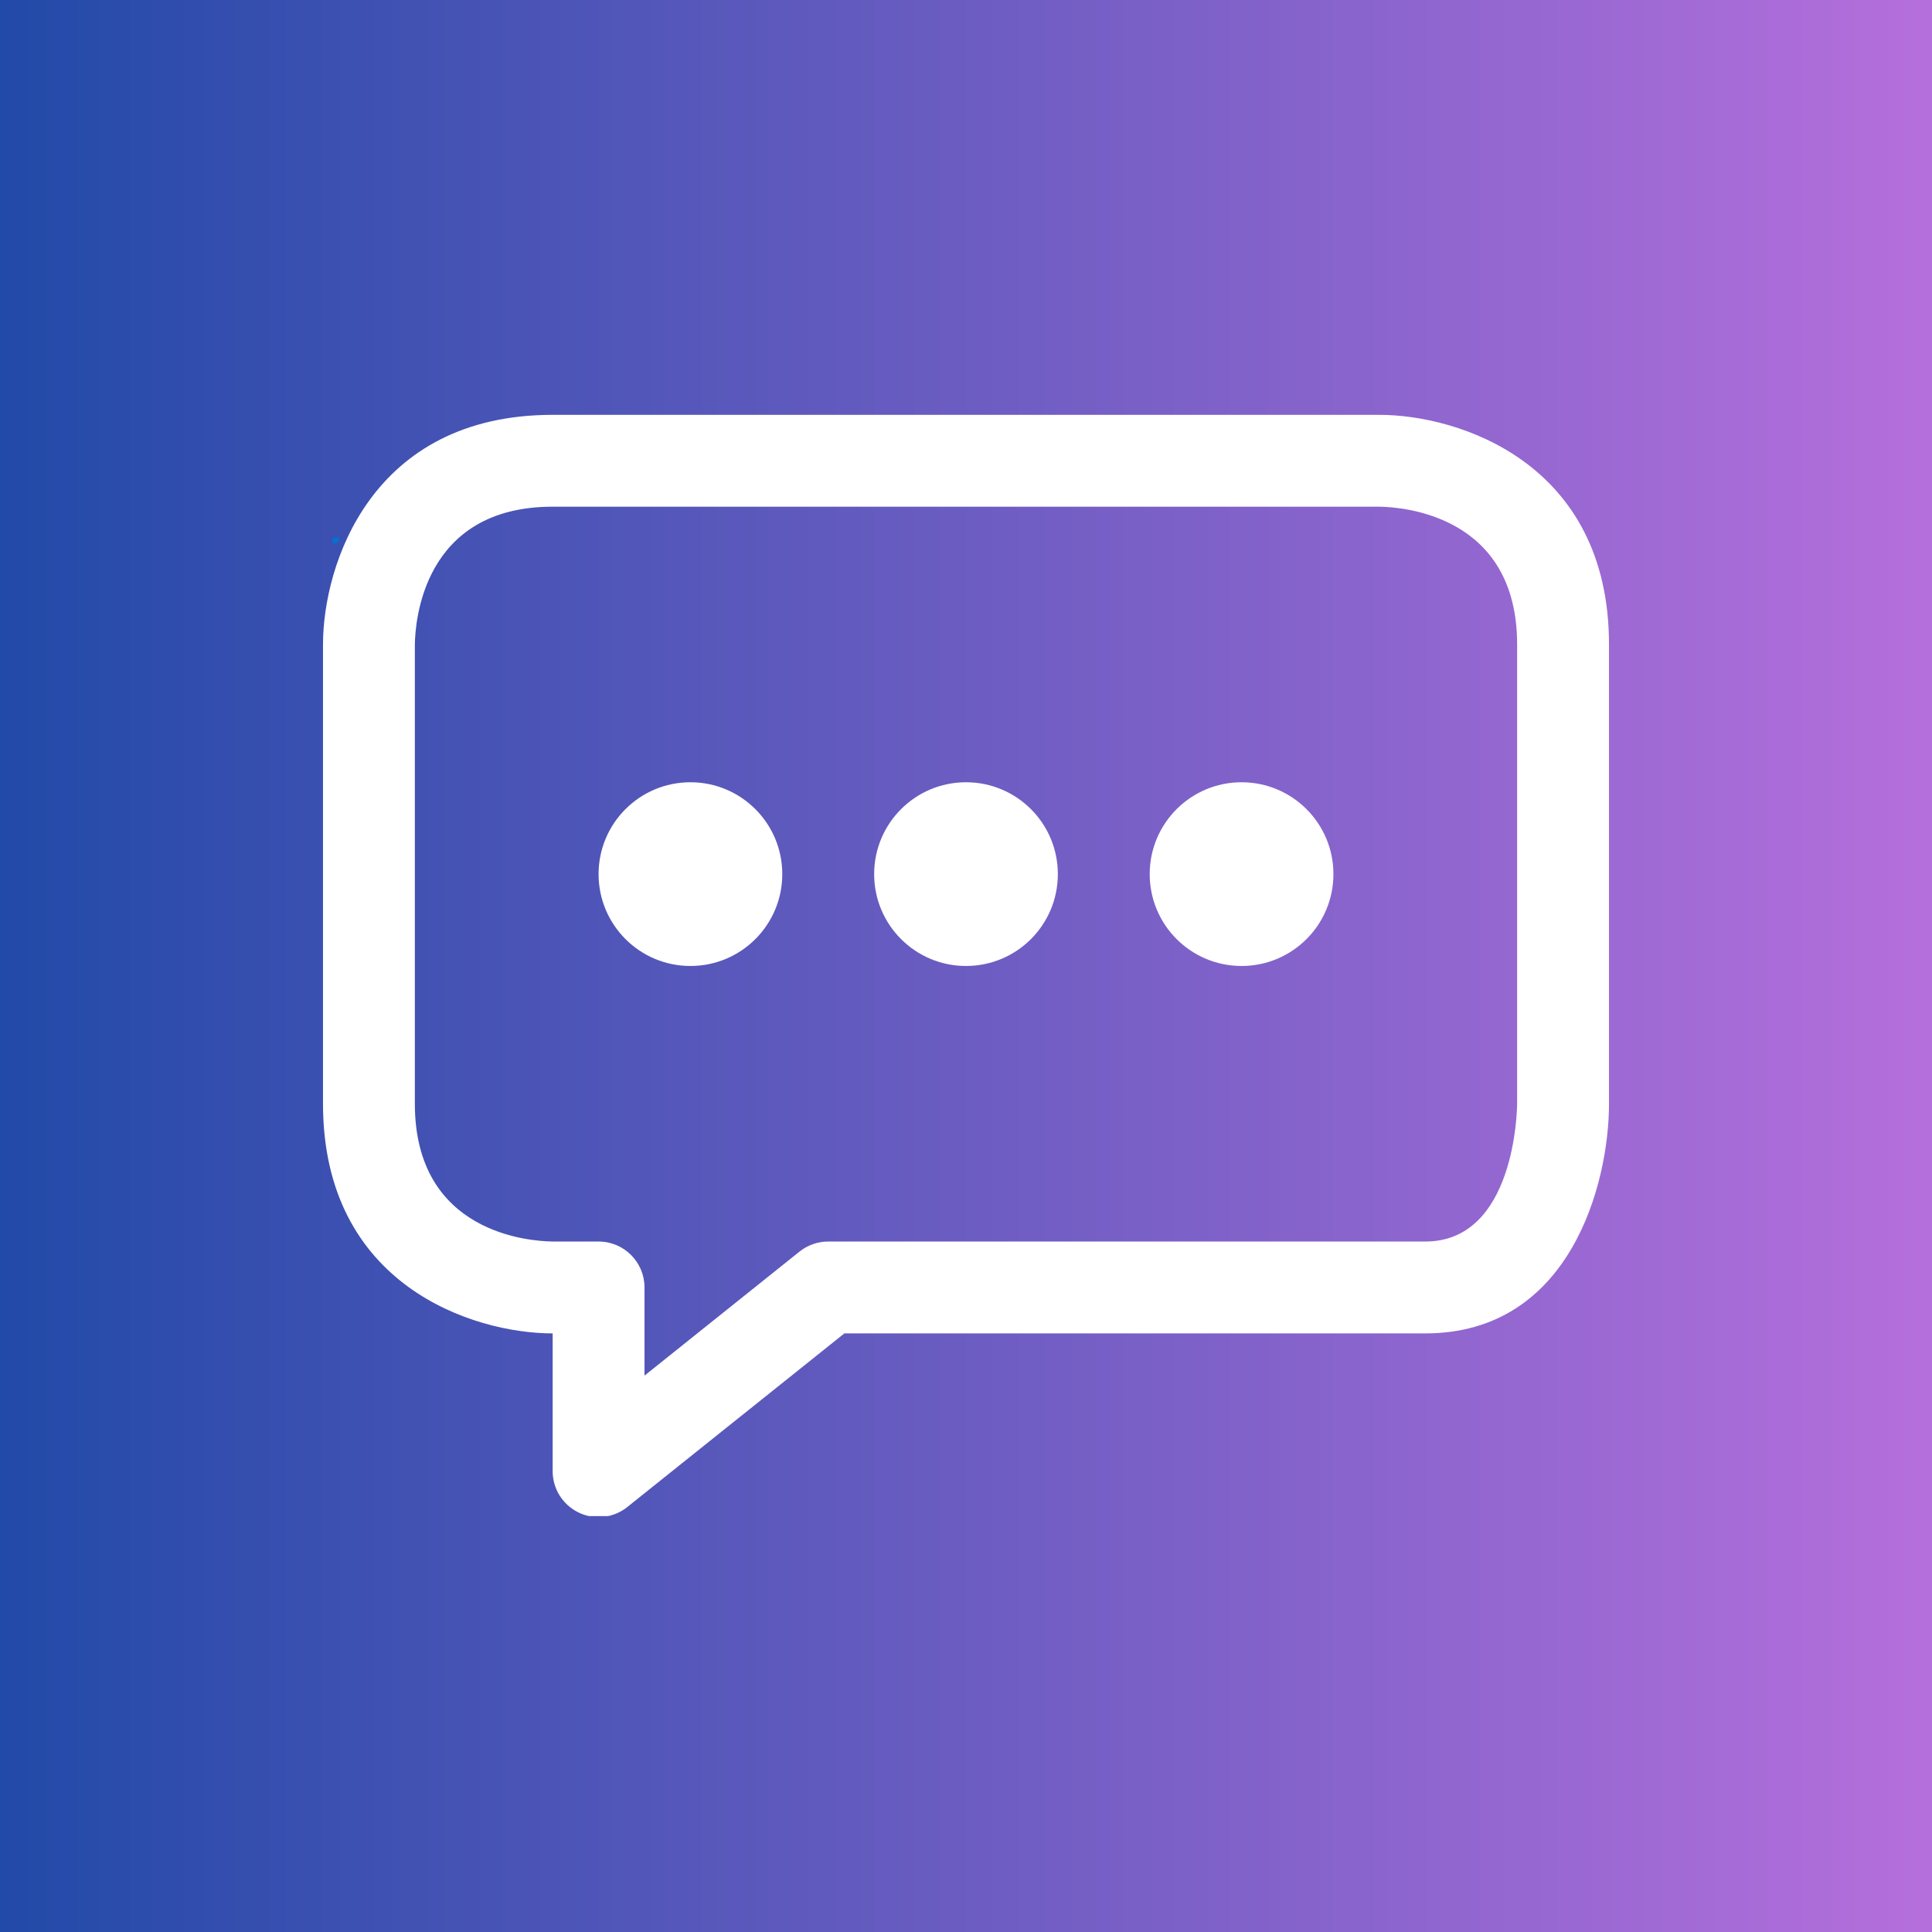
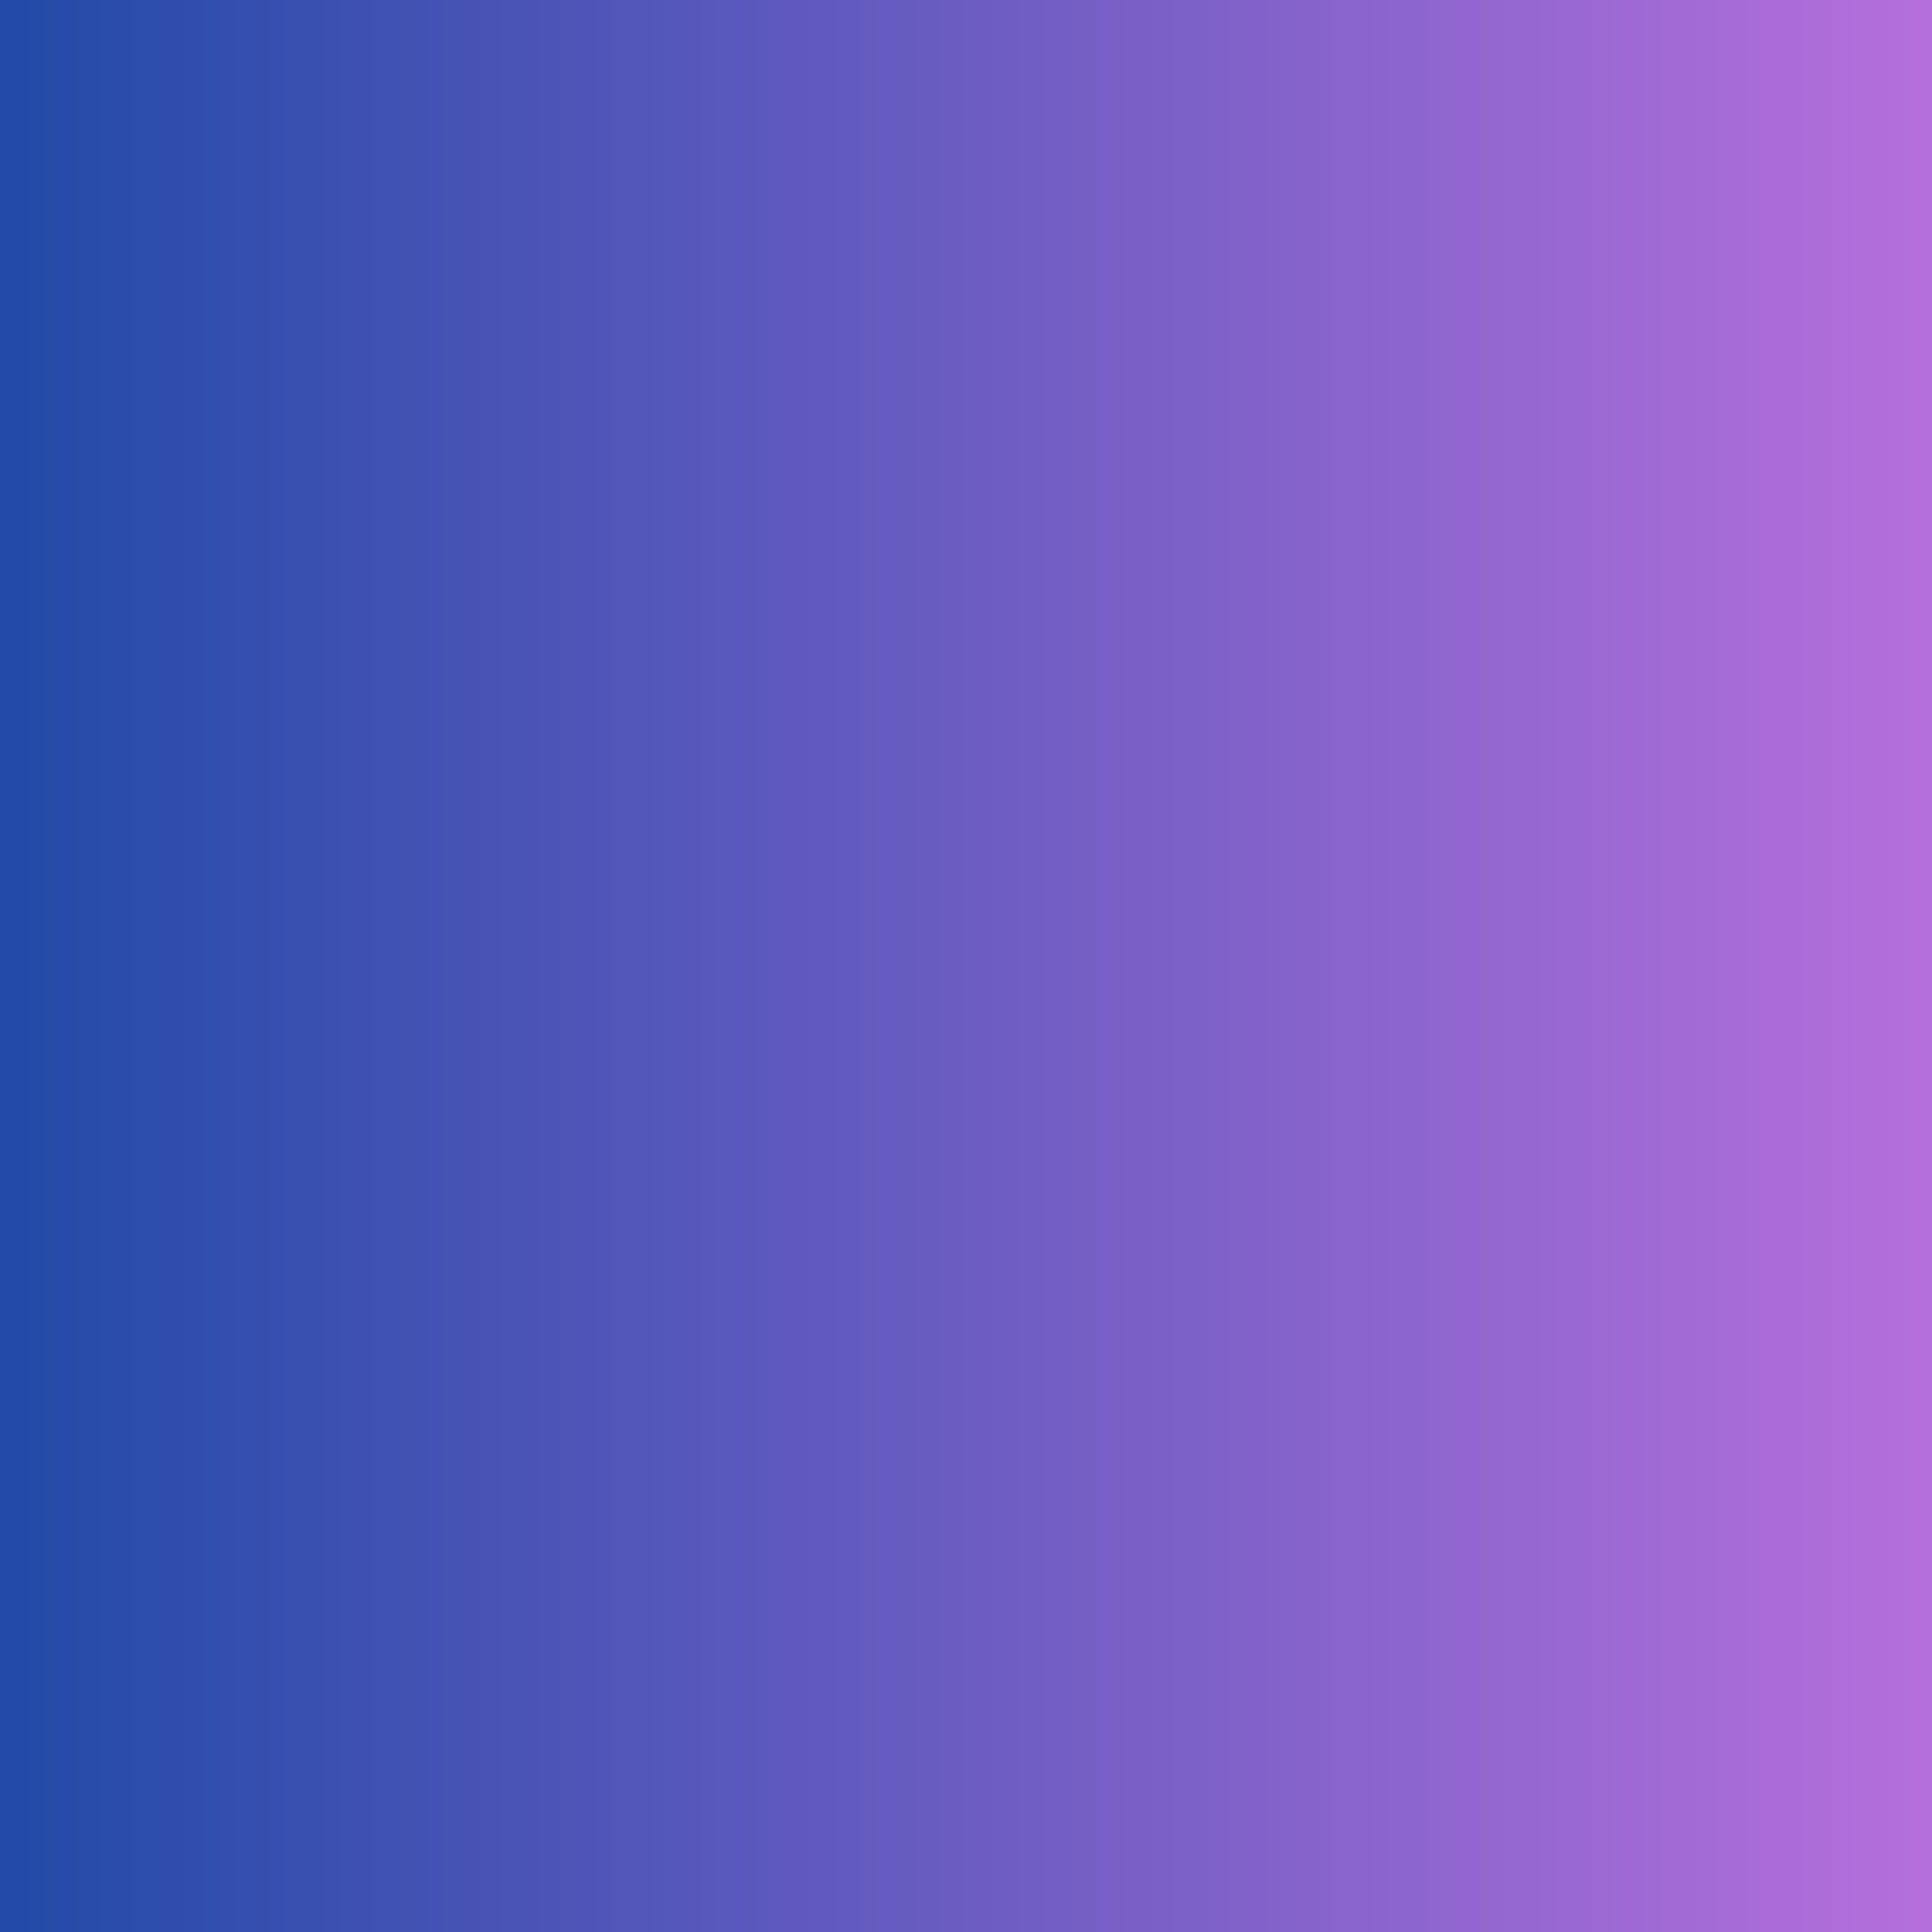
<svg xmlns="http://www.w3.org/2000/svg" width="500" zoomAndPan="magnify" viewBox="0 0 375 375" height="500" preserveAspectRatio="xMidYMid meet" version="1.0">
  <defs>
    <linearGradient x1="0" gradientTransform="matrix(0.75, 0, 0, 0.75, 0, 0)" y1="250" x2="500" gradientUnits="userSpaceOnUse" y2="250" id="ce50cfaa92">
      <stop stop-opacity="1" stop-color="rgb(13.329%, 29.019%, 65.88%)" offset="0" />
      <stop stop-opacity="1" stop-color="rgb(13.554%, 29.076%, 65.959%)" offset="0.004" />
      <stop stop-opacity="1" stop-color="rgb(13.78%, 29.132%, 66.039%)" offset="0.008" />
      <stop stop-opacity="1" stop-color="rgb(14.005%, 29.189%, 66.118%)" offset="0.012" />
      <stop stop-opacity="1" stop-color="rgb(14.23%, 29.247%, 66.197%)" offset="0.016" />
      <stop stop-opacity="1" stop-color="rgb(14.455%, 29.303%, 66.277%)" offset="0.02" />
      <stop stop-opacity="1" stop-color="rgb(14.68%, 29.359%, 66.357%)" offset="0.023" />
      <stop stop-opacity="1" stop-color="rgb(14.905%, 29.416%, 66.437%)" offset="0.027" />
      <stop stop-opacity="1" stop-color="rgb(15.131%, 29.472%, 66.516%)" offset="0.031" />
      <stop stop-opacity="1" stop-color="rgb(15.355%, 29.529%, 66.595%)" offset="0.035" />
      <stop stop-opacity="1" stop-color="rgb(15.581%, 29.587%, 66.676%)" offset="0.039" />
      <stop stop-opacity="1" stop-color="rgb(15.805%, 29.643%, 66.756%)" offset="0.043" />
      <stop stop-opacity="1" stop-color="rgb(16.031%, 29.7%, 66.835%)" offset="0.047" />
      <stop stop-opacity="1" stop-color="rgb(16.257%, 29.756%, 66.914%)" offset="0.051" />
      <stop stop-opacity="1" stop-color="rgb(16.483%, 29.813%, 66.994%)" offset="0.055" />
      <stop stop-opacity="1" stop-color="rgb(16.707%, 29.869%, 67.073%)" offset="0.059" />
      <stop stop-opacity="1" stop-color="rgb(16.933%, 29.926%, 67.154%)" offset="0.062" />
      <stop stop-opacity="1" stop-color="rgb(17.157%, 29.982%, 67.233%)" offset="0.066" />
      <stop stop-opacity="1" stop-color="rgb(17.383%, 30.04%, 67.313%)" offset="0.07" />
      <stop stop-opacity="1" stop-color="rgb(17.607%, 30.096%, 67.392%)" offset="0.074" />
      <stop stop-opacity="1" stop-color="rgb(17.833%, 30.153%, 67.473%)" offset="0.078" />
      <stop stop-opacity="1" stop-color="rgb(18.057%, 30.209%, 67.552%)" offset="0.082" />
      <stop stop-opacity="1" stop-color="rgb(18.283%, 30.266%, 67.632%)" offset="0.086" />
      <stop stop-opacity="1" stop-color="rgb(18.507%, 30.322%, 67.711%)" offset="0.09" />
      <stop stop-opacity="1" stop-color="rgb(18.733%, 30.38%, 67.79%)" offset="0.094" />
      <stop stop-opacity="1" stop-color="rgb(18.959%, 30.437%, 67.87%)" offset="0.098" />
      <stop stop-opacity="1" stop-color="rgb(19.185%, 30.493%, 67.95%)" offset="0.102" />
      <stop stop-opacity="1" stop-color="rgb(19.409%, 30.55%, 68.03%)" offset="0.105" />
      <stop stop-opacity="1" stop-color="rgb(19.635%, 30.606%, 68.109%)" offset="0.109" />
      <stop stop-opacity="1" stop-color="rgb(19.859%, 30.663%, 68.188%)" offset="0.113" />
      <stop stop-opacity="1" stop-color="rgb(20.085%, 30.719%, 68.269%)" offset="0.117" />
      <stop stop-opacity="1" stop-color="rgb(20.309%, 30.775%, 68.349%)" offset="0.121" />
      <stop stop-opacity="1" stop-color="rgb(20.535%, 30.833%, 68.428%)" offset="0.125" />
      <stop stop-opacity="1" stop-color="rgb(20.76%, 30.89%, 68.507%)" offset="0.129" />
      <stop stop-opacity="1" stop-color="rgb(20.985%, 30.946%, 68.587%)" offset="0.133" />
      <stop stop-opacity="1" stop-color="rgb(21.21%, 31.003%, 68.666%)" offset="0.137" />
      <stop stop-opacity="1" stop-color="rgb(21.436%, 31.059%, 68.747%)" offset="0.141" />
      <stop stop-opacity="1" stop-color="rgb(21.661%, 31.116%, 68.826%)" offset="0.145" />
      <stop stop-opacity="1" stop-color="rgb(21.887%, 31.174%, 68.906%)" offset="0.148" />
      <stop stop-opacity="1" stop-color="rgb(22.112%, 31.23%, 68.985%)" offset="0.152" />
      <stop stop-opacity="1" stop-color="rgb(22.337%, 31.287%, 69.066%)" offset="0.156" />
      <stop stop-opacity="1" stop-color="rgb(22.562%, 31.343%, 69.145%)" offset="0.16" />
      <stop stop-opacity="1" stop-color="rgb(22.787%, 31.4%, 69.225%)" offset="0.164" />
      <stop stop-opacity="1" stop-color="rgb(23.012%, 31.456%, 69.304%)" offset="0.168" />
      <stop stop-opacity="1" stop-color="rgb(23.238%, 31.512%, 69.383%)" offset="0.172" />
      <stop stop-opacity="1" stop-color="rgb(23.462%, 31.569%, 69.463%)" offset="0.176" />
      <stop stop-opacity="1" stop-color="rgb(23.688%, 31.627%, 69.543%)" offset="0.18" />
      <stop stop-opacity="1" stop-color="rgb(23.912%, 31.683%, 69.623%)" offset="0.184" />
      <stop stop-opacity="1" stop-color="rgb(24.138%, 31.74%, 69.702%)" offset="0.188" />
      <stop stop-opacity="1" stop-color="rgb(24.364%, 31.796%, 69.781%)" offset="0.191" />
      <stop stop-opacity="1" stop-color="rgb(24.59%, 31.853%, 69.862%)" offset="0.195" />
      <stop stop-opacity="1" stop-color="rgb(24.814%, 31.909%, 69.942%)" offset="0.199" />
      <stop stop-opacity="1" stop-color="rgb(25.04%, 31.967%, 70.021%)" offset="0.203" />
      <stop stop-opacity="1" stop-color="rgb(25.264%, 32.024%, 70.1%)" offset="0.207" />
      <stop stop-opacity="1" stop-color="rgb(25.49%, 32.08%, 70.18%)" offset="0.211" />
      <stop stop-opacity="1" stop-color="rgb(25.714%, 32.137%, 70.259%)" offset="0.215" />
      <stop stop-opacity="1" stop-color="rgb(25.94%, 32.193%, 70.34%)" offset="0.219" />
      <stop stop-opacity="1" stop-color="rgb(26.164%, 32.249%, 70.419%)" offset="0.223" />
      <stop stop-opacity="1" stop-color="rgb(26.39%, 32.306%, 70.499%)" offset="0.227" />
      <stop stop-opacity="1" stop-color="rgb(26.614%, 32.362%, 70.578%)" offset="0.23" />
      <stop stop-opacity="1" stop-color="rgb(26.84%, 32.42%, 70.659%)" offset="0.234" />
      <stop stop-opacity="1" stop-color="rgb(27.066%, 32.477%, 70.738%)" offset="0.238" />
      <stop stop-opacity="1" stop-color="rgb(27.292%, 32.533%, 70.818%)" offset="0.242" />
      <stop stop-opacity="1" stop-color="rgb(27.516%, 32.59%, 70.897%)" offset="0.246" />
      <stop stop-opacity="1" stop-color="rgb(27.742%, 32.646%, 70.976%)" offset="0.25" />
      <stop stop-opacity="1" stop-color="rgb(27.966%, 32.703%, 71.056%)" offset="0.254" />
      <stop stop-opacity="1" stop-color="rgb(28.192%, 32.761%, 71.136%)" offset="0.258" />
      <stop stop-opacity="1" stop-color="rgb(28.416%, 32.817%, 71.216%)" offset="0.262" />
      <stop stop-opacity="1" stop-color="rgb(28.642%, 32.874%, 71.295%)" offset="0.266" />
      <stop stop-opacity="1" stop-color="rgb(28.867%, 32.93%, 71.375%)" offset="0.27" />
      <stop stop-opacity="1" stop-color="rgb(29.092%, 32.986%, 71.455%)" offset="0.273" />
      <stop stop-opacity="1" stop-color="rgb(29.317%, 33.043%, 71.535%)" offset="0.277" />
      <stop stop-opacity="1" stop-color="rgb(29.543%, 33.101%, 71.614%)" offset="0.281" />
      <stop stop-opacity="1" stop-color="rgb(29.768%, 33.157%, 71.693%)" offset="0.285" />
      <stop stop-opacity="1" stop-color="rgb(29.994%, 33.214%, 71.773%)" offset="0.289" />
      <stop stop-opacity="1" stop-color="rgb(30.219%, 33.27%, 71.852%)" offset="0.293" />
      <stop stop-opacity="1" stop-color="rgb(30.444%, 33.327%, 71.933%)" offset="0.297" />
      <stop stop-opacity="1" stop-color="rgb(30.669%, 33.383%, 72.012%)" offset="0.301" />
      <stop stop-opacity="1" stop-color="rgb(30.894%, 33.44%, 72.092%)" offset="0.305" />
      <stop stop-opacity="1" stop-color="rgb(31.119%, 33.496%, 72.171%)" offset="0.309" />
      <stop stop-opacity="1" stop-color="rgb(31.345%, 33.554%, 72.25%)" offset="0.312" />
      <stop stop-opacity="1" stop-color="rgb(31.569%, 33.611%, 72.33%)" offset="0.316" />
      <stop stop-opacity="1" stop-color="rgb(31.795%, 33.667%, 72.411%)" offset="0.32" />
      <stop stop-opacity="1" stop-color="rgb(32.021%, 33.723%, 72.49%)" offset="0.324" />
      <stop stop-opacity="1" stop-color="rgb(32.246%, 33.78%, 72.569%)" offset="0.328" />
      <stop stop-opacity="1" stop-color="rgb(32.471%, 33.836%, 72.649%)" offset="0.332" />
      <stop stop-opacity="1" stop-color="rgb(32.697%, 33.894%, 72.729%)" offset="0.336" />
      <stop stop-opacity="1" stop-color="rgb(32.921%, 33.951%, 72.809%)" offset="0.34" />
      <stop stop-opacity="1" stop-color="rgb(33.147%, 34.007%, 72.888%)" offset="0.344" />
      <stop stop-opacity="1" stop-color="rgb(33.371%, 34.064%, 72.968%)" offset="0.348" />
      <stop stop-opacity="1" stop-color="rgb(33.597%, 34.12%, 73.047%)" offset="0.352" />
      <stop stop-opacity="1" stop-color="rgb(33.821%, 34.177%, 73.126%)" offset="0.355" />
      <stop stop-opacity="1" stop-color="rgb(34.047%, 34.233%, 73.207%)" offset="0.359" />
      <stop stop-opacity="1" stop-color="rgb(34.271%, 34.29%, 73.286%)" offset="0.363" />
      <stop stop-opacity="1" stop-color="rgb(34.497%, 34.348%, 73.366%)" offset="0.367" />
      <stop stop-opacity="1" stop-color="rgb(34.723%, 34.404%, 73.445%)" offset="0.371" />
      <stop stop-opacity="1" stop-color="rgb(34.949%, 34.46%, 73.526%)" offset="0.375" />
      <stop stop-opacity="1" stop-color="rgb(35.173%, 34.517%, 73.605%)" offset="0.379" />
      <stop stop-opacity="1" stop-color="rgb(35.399%, 34.573%, 73.685%)" offset="0.383" />
      <stop stop-opacity="1" stop-color="rgb(35.623%, 34.63%, 73.764%)" offset="0.387" />
      <stop stop-opacity="1" stop-color="rgb(35.849%, 34.688%, 73.843%)" offset="0.391" />
      <stop stop-opacity="1" stop-color="rgb(36.073%, 34.744%, 73.923%)" offset="0.395" />
      <stop stop-opacity="1" stop-color="rgb(36.299%, 34.801%, 74.004%)" offset="0.398" />
      <stop stop-opacity="1" stop-color="rgb(36.523%, 34.857%, 74.083%)" offset="0.402" />
      <stop stop-opacity="1" stop-color="rgb(36.749%, 34.914%, 74.162%)" offset="0.406" />
      <stop stop-opacity="1" stop-color="rgb(36.974%, 34.97%, 74.242%)" offset="0.41" />
      <stop stop-opacity="1" stop-color="rgb(37.199%, 35.027%, 74.323%)" offset="0.414" />
      <stop stop-opacity="1" stop-color="rgb(37.425%, 35.083%, 74.402%)" offset="0.418" />
      <stop stop-opacity="1" stop-color="rgb(37.651%, 35.141%, 74.481%)" offset="0.422" />
      <stop stop-opacity="1" stop-color="rgb(37.875%, 35.197%, 74.561%)" offset="0.426" />
      <stop stop-opacity="1" stop-color="rgb(38.101%, 35.254%, 74.64%)" offset="0.43" />
      <stop stop-opacity="1" stop-color="rgb(38.325%, 35.31%, 74.719%)" offset="0.434" />
      <stop stop-opacity="1" stop-color="rgb(38.551%, 35.367%, 74.8%)" offset="0.438" />
      <stop stop-opacity="1" stop-color="rgb(38.776%, 35.423%, 74.879%)" offset="0.441" />
      <stop stop-opacity="1" stop-color="rgb(39.001%, 35.481%, 74.959%)" offset="0.445" />
      <stop stop-opacity="1" stop-color="rgb(39.226%, 35.538%, 75.038%)" offset="0.449" />
      <stop stop-opacity="1" stop-color="rgb(39.452%, 35.594%, 75.119%)" offset="0.453" />
      <stop stop-opacity="1" stop-color="rgb(39.676%, 35.651%, 75.198%)" offset="0.457" />
      <stop stop-opacity="1" stop-color="rgb(39.902%, 35.707%, 75.278%)" offset="0.461" />
      <stop stop-opacity="1" stop-color="rgb(40.128%, 35.764%, 75.357%)" offset="0.465" />
      <stop stop-opacity="1" stop-color="rgb(40.353%, 35.822%, 75.436%)" offset="0.469" />
      <stop stop-opacity="1" stop-color="rgb(40.578%, 35.878%, 75.516%)" offset="0.473" />
      <stop stop-opacity="1" stop-color="rgb(40.804%, 35.934%, 75.597%)" offset="0.477" />
      <stop stop-opacity="1" stop-color="rgb(41.028%, 35.991%, 75.676%)" offset="0.48" />
      <stop stop-opacity="1" stop-color="rgb(41.254%, 36.047%, 75.755%)" offset="0.484" />
      <stop stop-opacity="1" stop-color="rgb(41.478%, 36.104%, 75.835%)" offset="0.488" />
      <stop stop-opacity="1" stop-color="rgb(41.704%, 36.16%, 75.916%)" offset="0.492" />
      <stop stop-opacity="1" stop-color="rgb(41.928%, 36.217%, 75.995%)" offset="0.496" />
      <stop stop-opacity="1" stop-color="rgb(42.154%, 36.275%, 76.074%)" offset="0.5" />
      <stop stop-opacity="1" stop-color="rgb(42.378%, 36.331%, 76.154%)" offset="0.504" />
      <stop stop-opacity="1" stop-color="rgb(42.604%, 36.388%, 76.233%)" offset="0.508" />
      <stop stop-opacity="1" stop-color="rgb(42.83%, 36.444%, 76.312%)" offset="0.512" />
      <stop stop-opacity="1" stop-color="rgb(43.056%, 36.501%, 76.393%)" offset="0.516" />
      <stop stop-opacity="1" stop-color="rgb(43.28%, 36.557%, 76.472%)" offset="0.52" />
      <stop stop-opacity="1" stop-color="rgb(43.506%, 36.615%, 76.552%)" offset="0.523" />
      <stop stop-opacity="1" stop-color="rgb(43.73%, 36.671%, 76.631%)" offset="0.527" />
      <stop stop-opacity="1" stop-color="rgb(43.956%, 36.728%, 76.712%)" offset="0.531" />
      <stop stop-opacity="1" stop-color="rgb(44.18%, 36.784%, 76.791%)" offset="0.535" />
      <stop stop-opacity="1" stop-color="rgb(44.406%, 36.841%, 76.871%)" offset="0.539" />
      <stop stop-opacity="1" stop-color="rgb(44.63%, 36.897%, 76.95%)" offset="0.543" />
      <stop stop-opacity="1" stop-color="rgb(44.856%, 36.954%, 77.029%)" offset="0.547" />
      <stop stop-opacity="1" stop-color="rgb(45.081%, 37.01%, 77.109%)" offset="0.551" />
      <stop stop-opacity="1" stop-color="rgb(45.306%, 37.068%, 77.19%)" offset="0.555" />
      <stop stop-opacity="1" stop-color="rgb(45.532%, 37.125%, 77.269%)" offset="0.559" />
      <stop stop-opacity="1" stop-color="rgb(45.758%, 37.181%, 77.348%)" offset="0.562" />
      <stop stop-opacity="1" stop-color="rgb(45.982%, 37.238%, 77.428%)" offset="0.566" />
      <stop stop-opacity="1" stop-color="rgb(46.208%, 37.294%, 77.509%)" offset="0.57" />
      <stop stop-opacity="1" stop-color="rgb(46.432%, 37.35%, 77.588%)" offset="0.574" />
      <stop stop-opacity="1" stop-color="rgb(46.658%, 37.408%, 77.667%)" offset="0.578" />
      <stop stop-opacity="1" stop-color="rgb(46.883%, 37.465%, 77.747%)" offset="0.582" />
      <stop stop-opacity="1" stop-color="rgb(47.108%, 37.521%, 77.826%)" offset="0.586" />
      <stop stop-opacity="1" stop-color="rgb(47.333%, 37.578%, 77.905%)" offset="0.59" />
      <stop stop-opacity="1" stop-color="rgb(47.559%, 37.634%, 77.986%)" offset="0.594" />
      <stop stop-opacity="1" stop-color="rgb(47.783%, 37.691%, 78.065%)" offset="0.598" />
      <stop stop-opacity="1" stop-color="rgb(48.009%, 37.747%, 78.145%)" offset="0.602" />
      <stop stop-opacity="1" stop-color="rgb(48.235%, 37.804%, 78.224%)" offset="0.605" />
      <stop stop-opacity="1" stop-color="rgb(48.46%, 37.862%, 78.305%)" offset="0.609" />
      <stop stop-opacity="1" stop-color="rgb(48.685%, 37.918%, 78.384%)" offset="0.613" />
      <stop stop-opacity="1" stop-color="rgb(48.911%, 37.975%, 78.464%)" offset="0.617" />
      <stop stop-opacity="1" stop-color="rgb(49.135%, 38.031%, 78.543%)" offset="0.621" />
      <stop stop-opacity="1" stop-color="rgb(49.361%, 38.087%, 78.622%)" offset="0.625" />
      <stop stop-opacity="1" stop-color="rgb(49.585%, 38.144%, 78.702%)" offset="0.629" />
      <stop stop-opacity="1" stop-color="rgb(49.811%, 38.202%, 78.783%)" offset="0.633" />
      <stop stop-opacity="1" stop-color="rgb(50.035%, 38.258%, 78.862%)" offset="0.637" />
      <stop stop-opacity="1" stop-color="rgb(50.261%, 38.315%, 78.941%)" offset="0.641" />
      <stop stop-opacity="1" stop-color="rgb(50.485%, 38.371%, 79.021%)" offset="0.645" />
      <stop stop-opacity="1" stop-color="rgb(50.711%, 38.428%, 79.102%)" offset="0.648" />
      <stop stop-opacity="1" stop-color="rgb(50.937%, 38.484%, 79.181%)" offset="0.652" />
      <stop stop-opacity="1" stop-color="rgb(51.163%, 38.542%, 79.26%)" offset="0.656" />
      <stop stop-opacity="1" stop-color="rgb(51.387%, 38.599%, 79.34%)" offset="0.66" />
      <stop stop-opacity="1" stop-color="rgb(51.613%, 38.655%, 79.419%)" offset="0.664" />
      <stop stop-opacity="1" stop-color="rgb(51.837%, 38.712%, 79.498%)" offset="0.668" />
      <stop stop-opacity="1" stop-color="rgb(52.063%, 38.768%, 79.579%)" offset="0.672" />
      <stop stop-opacity="1" stop-color="rgb(52.287%, 38.824%, 79.659%)" offset="0.676" />
      <stop stop-opacity="1" stop-color="rgb(52.513%, 38.881%, 79.738%)" offset="0.68" />
      <stop stop-opacity="1" stop-color="rgb(52.737%, 38.937%, 79.817%)" offset="0.684" />
      <stop stop-opacity="1" stop-color="rgb(52.963%, 38.995%, 79.898%)" offset="0.688" />
      <stop stop-opacity="1" stop-color="rgb(53.188%, 39.052%, 79.977%)" offset="0.691" />
      <stop stop-opacity="1" stop-color="rgb(53.413%, 39.108%, 80.057%)" offset="0.695" />
      <stop stop-opacity="1" stop-color="rgb(53.639%, 39.165%, 80.136%)" offset="0.699" />
      <stop stop-opacity="1" stop-color="rgb(53.865%, 39.221%, 80.215%)" offset="0.703" />
      <stop stop-opacity="1" stop-color="rgb(54.089%, 39.278%, 80.295%)" offset="0.707" />
      <stop stop-opacity="1" stop-color="rgb(54.315%, 39.336%, 80.376%)" offset="0.711" />
      <stop stop-opacity="1" stop-color="rgb(54.539%, 39.392%, 80.455%)" offset="0.715" />
      <stop stop-opacity="1" stop-color="rgb(54.765%, 39.449%, 80.534%)" offset="0.719" />
      <stop stop-opacity="1" stop-color="rgb(54.99%, 39.505%, 80.614%)" offset="0.723" />
      <stop stop-opacity="1" stop-color="rgb(55.215%, 39.561%, 80.695%)" offset="0.727" />
      <stop stop-opacity="1" stop-color="rgb(55.44%, 39.618%, 80.774%)" offset="0.73" />
      <stop stop-opacity="1" stop-color="rgb(55.666%, 39.674%, 80.853%)" offset="0.734" />
      <stop stop-opacity="1" stop-color="rgb(55.89%, 39.731%, 80.933%)" offset="0.738" />
      <stop stop-opacity="1" stop-color="rgb(56.116%, 39.789%, 81.012%)" offset="0.742" />
      <stop stop-opacity="1" stop-color="rgb(56.342%, 39.845%, 81.091%)" offset="0.746" />
      <stop stop-opacity="1" stop-color="rgb(56.567%, 39.902%, 81.172%)" offset="0.75" />
      <stop stop-opacity="1" stop-color="rgb(56.792%, 39.958%, 81.252%)" offset="0.754" />
      <stop stop-opacity="1" stop-color="rgb(57.018%, 40.015%, 81.331%)" offset="0.758" />
      <stop stop-opacity="1" stop-color="rgb(57.242%, 40.071%, 81.41%)" offset="0.762" />
      <stop stop-opacity="1" stop-color="rgb(57.468%, 40.129%, 81.491%)" offset="0.766" />
      <stop stop-opacity="1" stop-color="rgb(57.692%, 40.186%, 81.57%)" offset="0.77" />
      <stop stop-opacity="1" stop-color="rgb(57.918%, 40.242%, 81.65%)" offset="0.773" />
      <stop stop-opacity="1" stop-color="rgb(58.142%, 40.298%, 81.729%)" offset="0.777" />
      <stop stop-opacity="1" stop-color="rgb(58.368%, 40.355%, 81.808%)" offset="0.781" />
      <stop stop-opacity="1" stop-color="rgb(58.592%, 40.411%, 81.888%)" offset="0.785" />
      <stop stop-opacity="1" stop-color="rgb(58.818%, 40.468%, 81.969%)" offset="0.789" />
      <stop stop-opacity="1" stop-color="rgb(59.044%, 40.524%, 82.048%)" offset="0.793" />
      <stop stop-opacity="1" stop-color="rgb(59.27%, 40.582%, 82.127%)" offset="0.797" />
      <stop stop-opacity="1" stop-color="rgb(59.494%, 40.639%, 82.207%)" offset="0.801" />
      <stop stop-opacity="1" stop-color="rgb(59.72%, 40.695%, 82.286%)" offset="0.805" />
      <stop stop-opacity="1" stop-color="rgb(59.944%, 40.752%, 82.365%)" offset="0.809" />
      <stop stop-opacity="1" stop-color="rgb(60.17%, 40.808%, 82.446%)" offset="0.812" />
      <stop stop-opacity="1" stop-color="rgb(60.394%, 40.865%, 82.526%)" offset="0.816" />
      <stop stop-opacity="1" stop-color="rgb(60.62%, 40.923%, 82.605%)" offset="0.82" />
      <stop stop-opacity="1" stop-color="rgb(60.844%, 40.979%, 82.684%)" offset="0.824" />
      <stop stop-opacity="1" stop-color="rgb(61.07%, 41.035%, 82.765%)" offset="0.828" />
      <stop stop-opacity="1" stop-color="rgb(61.295%, 41.092%, 82.845%)" offset="0.832" />
      <stop stop-opacity="1" stop-color="rgb(61.52%, 41.148%, 82.924%)" offset="0.836" />
      <stop stop-opacity="1" stop-color="rgb(61.746%, 41.205%, 83.003%)" offset="0.84" />
      <stop stop-opacity="1" stop-color="rgb(61.972%, 41.261%, 83.083%)" offset="0.844" />
      <stop stop-opacity="1" stop-color="rgb(62.196%, 41.318%, 83.162%)" offset="0.848" />
      <stop stop-opacity="1" stop-color="rgb(62.422%, 41.376%, 83.243%)" offset="0.852" />
      <stop stop-opacity="1" stop-color="rgb(62.646%, 41.432%, 83.322%)" offset="0.855" />
      <stop stop-opacity="1" stop-color="rgb(62.872%, 41.489%, 83.401%)" offset="0.859" />
      <stop stop-opacity="1" stop-color="rgb(63.097%, 41.545%, 83.481%)" offset="0.863" />
      <stop stop-opacity="1" stop-color="rgb(63.322%, 41.602%, 83.562%)" offset="0.867" />
      <stop stop-opacity="1" stop-color="rgb(63.547%, 41.658%, 83.641%)" offset="0.871" />
      <stop stop-opacity="1" stop-color="rgb(63.773%, 41.716%, 83.72%)" offset="0.875" />
      <stop stop-opacity="1" stop-color="rgb(63.997%, 41.772%, 83.8%)" offset="0.879" />
      <stop stop-opacity="1" stop-color="rgb(64.223%, 41.829%, 83.879%)" offset="0.883" />
      <stop stop-opacity="1" stop-color="rgb(64.449%, 41.885%, 83.958%)" offset="0.887" />
      <stop stop-opacity="1" stop-color="rgb(64.674%, 41.942%, 84.039%)" offset="0.891" />
      <stop stop-opacity="1" stop-color="rgb(64.899%, 41.998%, 84.119%)" offset="0.895" />
      <stop stop-opacity="1" stop-color="rgb(65.125%, 42.056%, 84.198%)" offset="0.898" />
      <stop stop-opacity="1" stop-color="rgb(65.349%, 42.113%, 84.277%)" offset="0.902" />
      <stop stop-opacity="1" stop-color="rgb(65.575%, 42.169%, 84.358%)" offset="0.906" />
      <stop stop-opacity="1" stop-color="rgb(65.799%, 42.226%, 84.438%)" offset="0.91" />
      <stop stop-opacity="1" stop-color="rgb(66.025%, 42.282%, 84.517%)" offset="0.914" />
      <stop stop-opacity="1" stop-color="rgb(66.249%, 42.339%, 84.596%)" offset="0.918" />
      <stop stop-opacity="1" stop-color="rgb(66.475%, 42.395%, 84.676%)" offset="0.922" />
      <stop stop-opacity="1" stop-color="rgb(66.699%, 42.451%, 84.755%)" offset="0.926" />
      <stop stop-opacity="1" stop-color="rgb(66.925%, 42.509%, 84.836%)" offset="0.93" />
      <stop stop-opacity="1" stop-color="rgb(67.151%, 42.566%, 84.915%)" offset="0.934" />
      <stop stop-opacity="1" stop-color="rgb(67.377%, 42.622%, 84.995%)" offset="0.938" />
      <stop stop-opacity="1" stop-color="rgb(67.601%, 42.679%, 85.074%)" offset="0.941" />
      <stop stop-opacity="1" stop-color="rgb(67.827%, 42.735%, 85.155%)" offset="0.945" />
      <stop stop-opacity="1" stop-color="rgb(68.051%, 42.792%, 85.234%)" offset="0.949" />
      <stop stop-opacity="1" stop-color="rgb(68.277%, 42.85%, 85.313%)" offset="0.953" />
      <stop stop-opacity="1" stop-color="rgb(68.501%, 42.906%, 85.393%)" offset="0.957" />
      <stop stop-opacity="1" stop-color="rgb(68.727%, 42.963%, 85.472%)" offset="0.961" />
      <stop stop-opacity="1" stop-color="rgb(68.951%, 43.019%, 85.551%)" offset="0.965" />
      <stop stop-opacity="1" stop-color="rgb(69.177%, 43.076%, 85.632%)" offset="0.969" />
      <stop stop-opacity="1" stop-color="rgb(69.402%, 43.132%, 85.712%)" offset="0.973" />
      <stop stop-opacity="1" stop-color="rgb(69.627%, 43.188%, 85.791%)" offset="0.977" />
      <stop stop-opacity="1" stop-color="rgb(69.853%, 43.245%, 85.87%)" offset="0.98" />
      <stop stop-opacity="1" stop-color="rgb(70.079%, 43.303%, 85.951%)" offset="0.984" />
      <stop stop-opacity="1" stop-color="rgb(70.303%, 43.359%, 86.031%)" offset="0.988" />
      <stop stop-opacity="1" stop-color="rgb(70.529%, 43.416%, 86.11%)" offset="0.992" />
      <stop stop-opacity="1" stop-color="rgb(70.753%, 43.472%, 86.189%)" offset="0.996" />
      <stop stop-opacity="1" stop-color="rgb(70.979%, 43.529%, 86.269%)" offset="1" />
    </linearGradient>
    <clipPath id="316bdf45e0">
      <path d="M 64.504 104.328 L 65.953 104.328 L 65.953 105.52 L 64.504 105.52 Z M 64.504 104.328" clip-rule="nonzero" />
    </clipPath>
    <clipPath id="b4a2ef1117">
      <path d="M 65.926 104.699 C 65.324 105.75 64.727 105.523 64.574 105.375 C 64.426 105.148 64.574 104.551 64.727 104.398 C 64.949 104.25 65.773 104.398 65.773 104.398" clip-rule="nonzero" />
    </clipPath>
    <clipPath id="c38b6ed8ae">
-       <path d="M 0.504 0.328 L 1.953 0.328 L 1.953 1.52 L 0.504 1.52 Z M 0.504 0.328" clip-rule="nonzero" />
-     </clipPath>
+       </clipPath>
    <clipPath id="c35e9fd78d">
-       <path d="M 1.926 0.699 C 1.324 1.75 0.727 1.523 0.574 1.375 C 0.426 1.148 0.574 0.551 0.727 0.398 C 0.949 0.25 1.773 0.398 1.773 0.398" clip-rule="nonzero" />
+       <path d="M 1.926 0.699 C 0.426 1.148 0.574 0.551 0.727 0.398 C 0.949 0.25 1.773 0.398 1.773 0.398" clip-rule="nonzero" />
    </clipPath>
    <clipPath id="b8fe51a1ef">
      <rect x="0" width="2" y="0" height="2" />
    </clipPath>
    <clipPath id="11d489052c">
-       <path d="M 62.559 80.52 L 312.309 80.52 L 312.309 294.27 L 62.559 294.27 Z M 62.559 80.52" clip-rule="nonzero" />
-     </clipPath>
+       </clipPath>
  </defs>
-   <rect x="-37.5" width="450" fill="#ffffff" y="-37.5" height="450" fill-opacity="1" />
  <rect x="-37.5" fill="url(#ce50cfaa92)" width="450" y="-37.5" height="450" />
  <g clip-path="url(#316bdf45e0)">
    <g clip-path="url(#b4a2ef1117)">
      <g transform="matrix(1, 0, 0, 1, 64, 104)">
        <g clip-path="url(#b8fe51a1ef)">
          <g clip-path="url(#c38b6ed8ae)">
            <g clip-path="url(#c35e9fd78d)">
-               <rect x="-146.5" width="540" fill="#0571d3" height="540" y="-186.5" fill-opacity="1" />
-             </g>
+               </g>
          </g>
        </g>
      </g>
    </g>
  </g>
  <g clip-path="url(#11d489052c)">
-     <path fill="#ffffff" d="M 116.184 294.469 C 114.871 294.469 113.555 294.184 112.324 293.586 C 109.23 292.098 107.27 288.988 107.27 285.555 L 107.27 258.812 C 91.855 258.812 62.695 249.496 62.695 214.238 L 62.695 125.094 C 62.695 109.68 72.012 80.52 107.27 80.52 L 267.73 80.52 C 283.145 80.52 312.305 89.836 312.305 125.094 L 312.305 214.238 C 312.305 229.652 304.852 258.812 276.645 258.812 L 163.887 258.812 L 121.754 292.516 C 120.141 293.809 118.172 294.469 116.184 294.469 Z M 116.184 240.98 C 121.105 240.98 125.098 244.969 125.098 249.898 L 125.098 267.004 L 155.184 242.934 C 156.77 241.668 158.73 240.98 160.758 240.98 L 276.645 240.98 C 294.109 240.98 294.465 215.301 294.473 214.211 L 294.473 125.094 C 294.473 99.926 272.152 98.402 267.676 98.348 L 107.27 98.348 C 82.102 98.348 80.578 120.664 80.523 125.137 L 80.523 214.238 C 80.523 239.402 102.84 240.93 107.312 240.98 Z M 205.328 169.664 C 205.328 159.816 197.352 151.836 187.5 151.836 C 177.648 151.836 169.672 159.816 169.672 169.664 C 169.672 179.516 177.648 187.496 187.5 187.496 C 197.352 187.496 205.328 179.516 205.328 169.664 Z M 151.84 169.664 C 151.84 159.816 143.863 151.836 134.012 151.836 C 124.16 151.836 116.184 159.816 116.184 169.664 C 116.184 179.516 124.16 187.496 134.012 187.496 C 143.863 187.496 151.84 179.516 151.84 169.664 Z M 258.816 169.664 C 258.816 159.816 250.836 151.836 240.988 151.836 C 231.137 151.836 223.156 159.816 223.156 169.664 C 223.156 179.516 231.137 187.496 240.988 187.496 C 250.836 187.496 258.816 179.516 258.816 169.664 Z M 258.816 169.664" fill-opacity="1" fill-rule="nonzero" />
-   </g>
+     </g>
</svg>